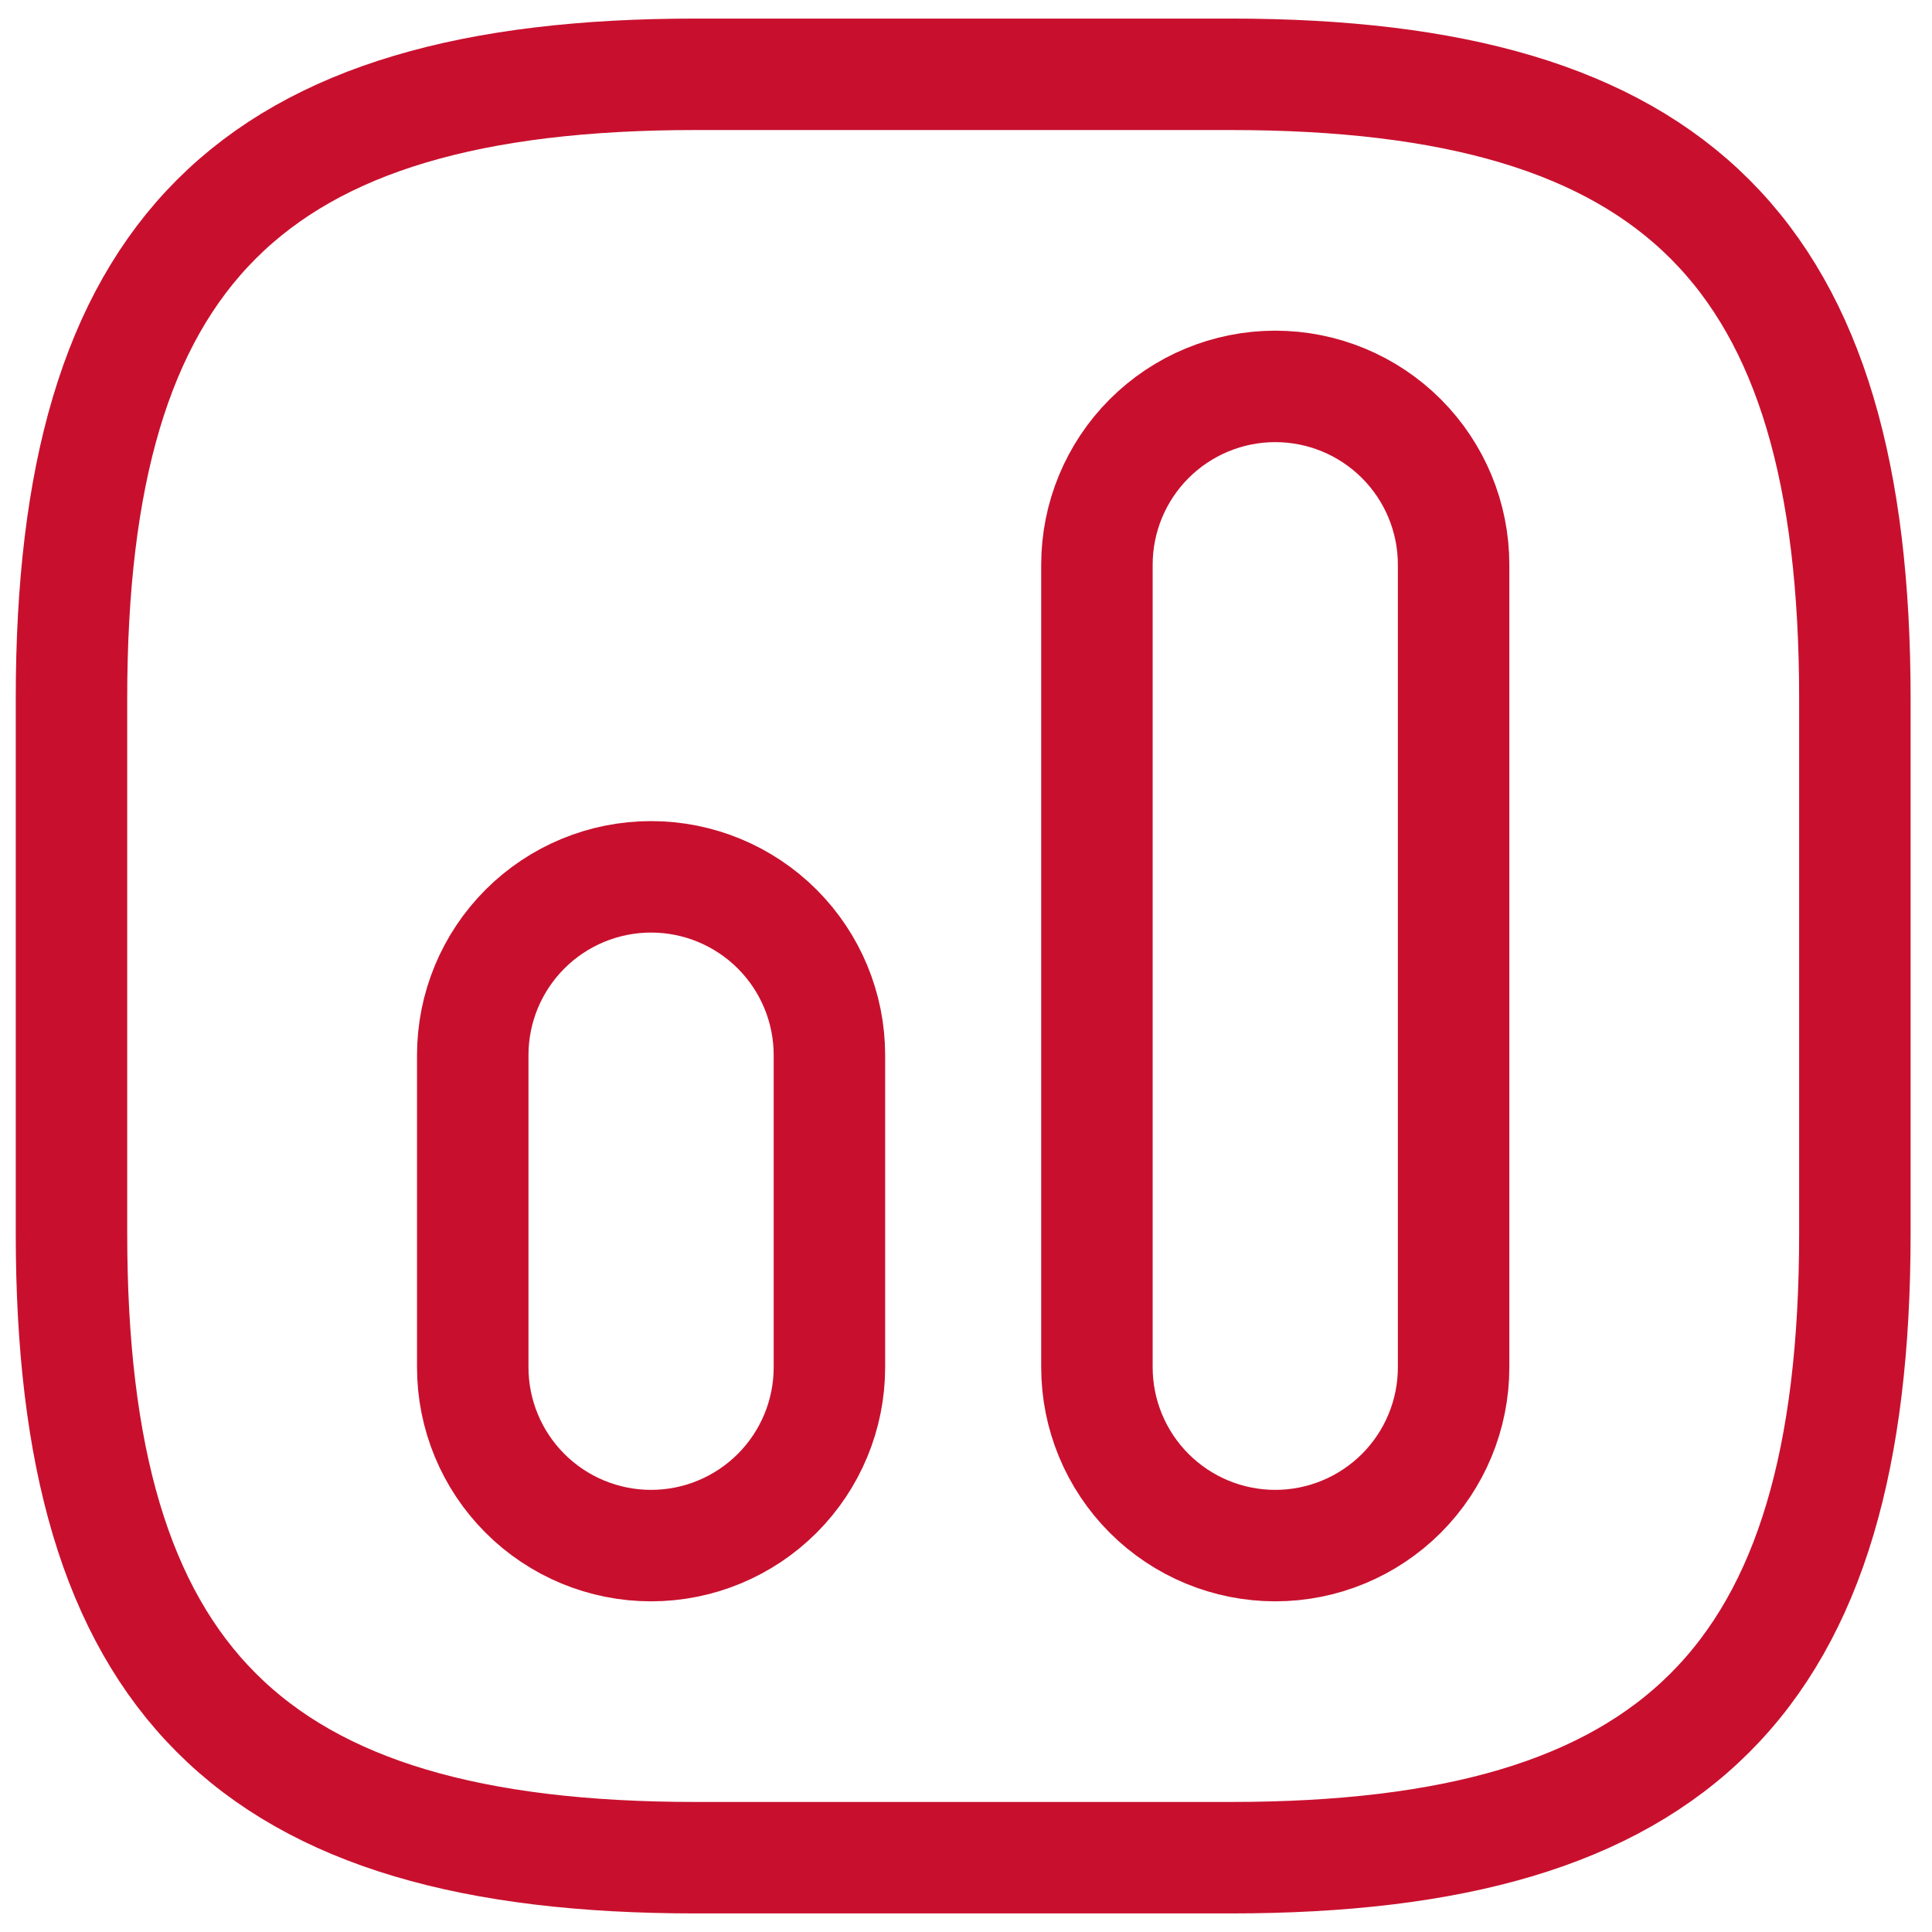
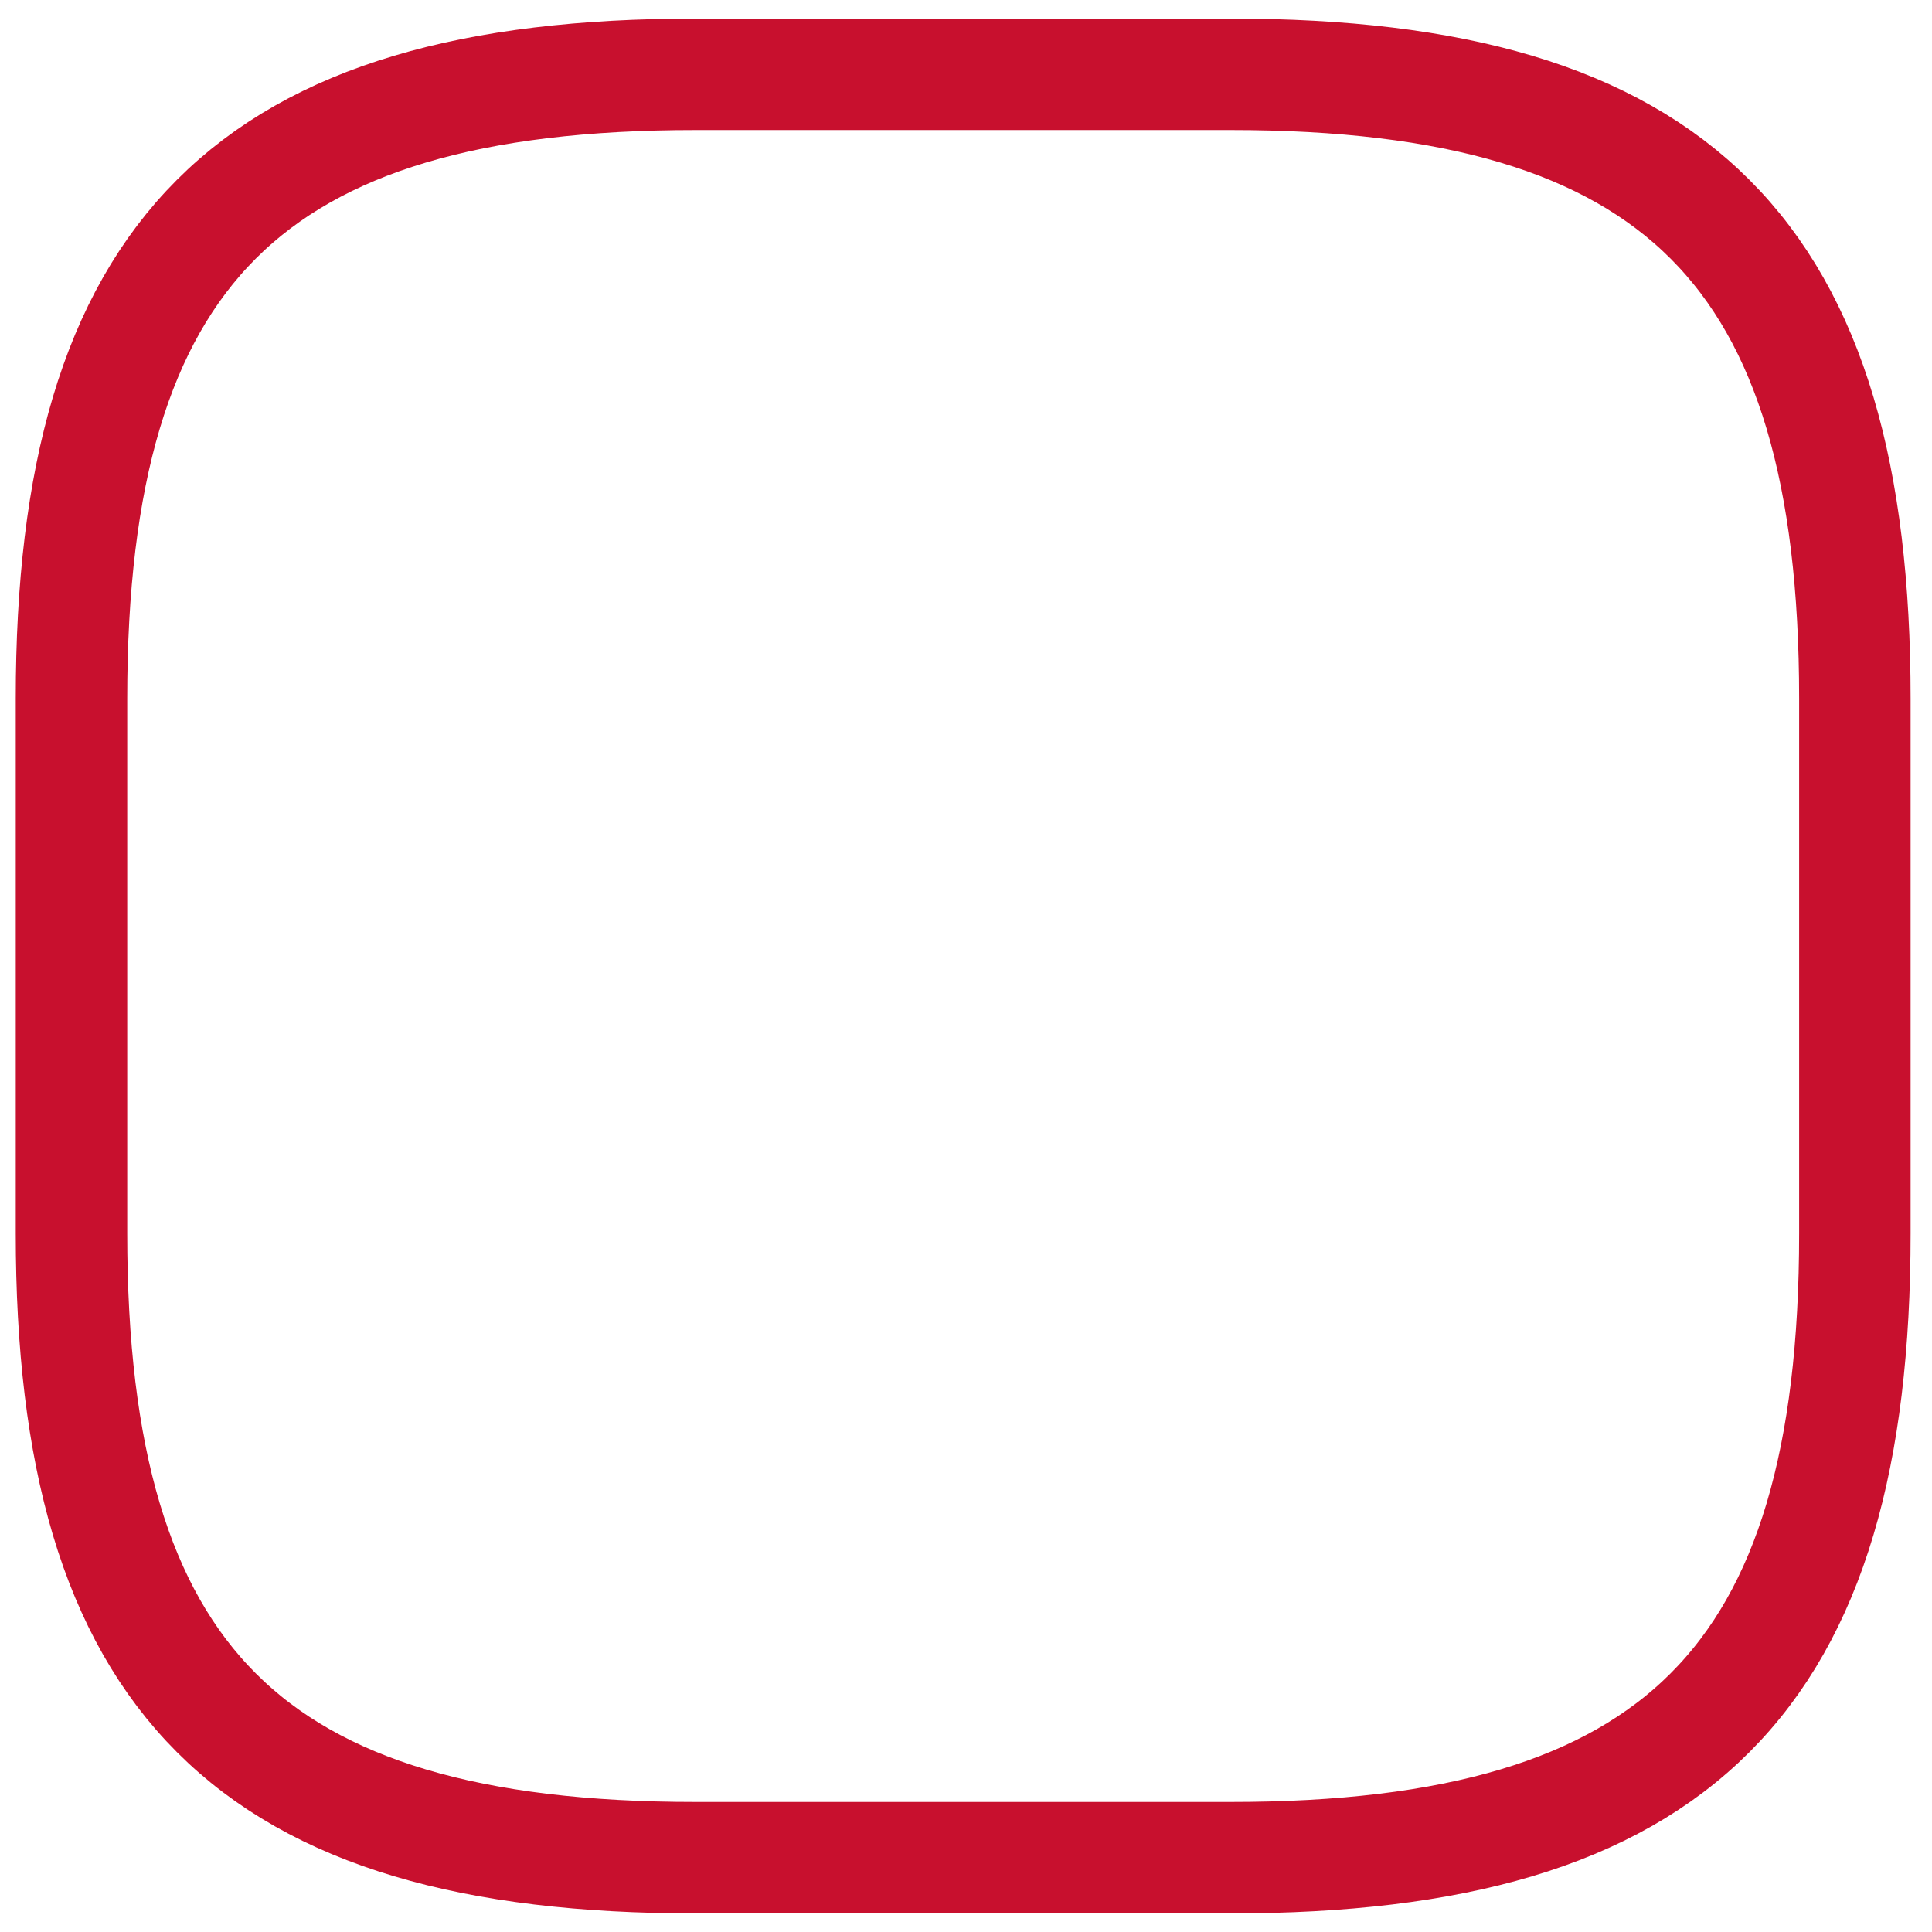
<svg xmlns="http://www.w3.org/2000/svg" width="26" height="26" viewBox="0 0 26 26" fill="none">
-   <path d="M16.562 25C22.562 25 24.962 22.6 24.962 16.6V9.4C24.962 3.4 22.562 1 16.562 1H9.362C3.362 1 0.962 3.4 0.962 9.4V16.6C0.962 22.6 3.362 25 9.362 25H16.562Z" stroke="#C8102E" stroke-width="1.5" stroke-linecap="round" stroke-linejoin="round" />
-   <path d="M19.562 18.4V7.6C19.562 6.963 19.309 6.353 18.859 5.903C18.409 5.453 17.798 5.2 17.162 5.2C16.525 5.2 15.915 5.453 15.465 5.903C15.015 6.353 14.762 6.963 14.762 7.6V18.4C14.762 19.037 15.015 19.647 15.465 20.097C15.915 20.547 16.525 20.8 17.162 20.8C17.798 20.8 18.409 20.547 18.859 20.097C19.309 19.647 19.562 19.037 19.562 18.4Z" stroke="#C8102E" stroke-width="1.5" stroke-linecap="round" stroke-linejoin="round" />
-   <path d="M11.162 18.4V14.2C11.162 13.563 10.909 12.953 10.459 12.503C10.009 12.053 9.398 11.8 8.762 11.8C8.125 11.8 7.515 12.053 7.065 12.503C6.615 12.953 6.362 13.563 6.362 14.2V18.4C6.362 19.037 6.615 19.647 7.065 20.097C7.515 20.547 8.125 20.8 8.762 20.8C9.398 20.8 10.009 20.547 10.459 20.097C10.909 19.647 11.162 19.037 11.162 18.4Z" stroke="#C8102E" stroke-width="1.5" stroke-linecap="round" stroke-linejoin="round" />
+   <path d="M16.562 25C22.562 25 24.962 22.6 24.962 16.6V9.4C24.962 3.4 22.562 1 16.562 1H9.362C3.362 1 0.962 3.4 0.962 9.4V16.6C0.962 22.6 3.362 25 9.362 25Z" stroke="#C8102E" stroke-width="1.5" stroke-linecap="round" stroke-linejoin="round" />
</svg>